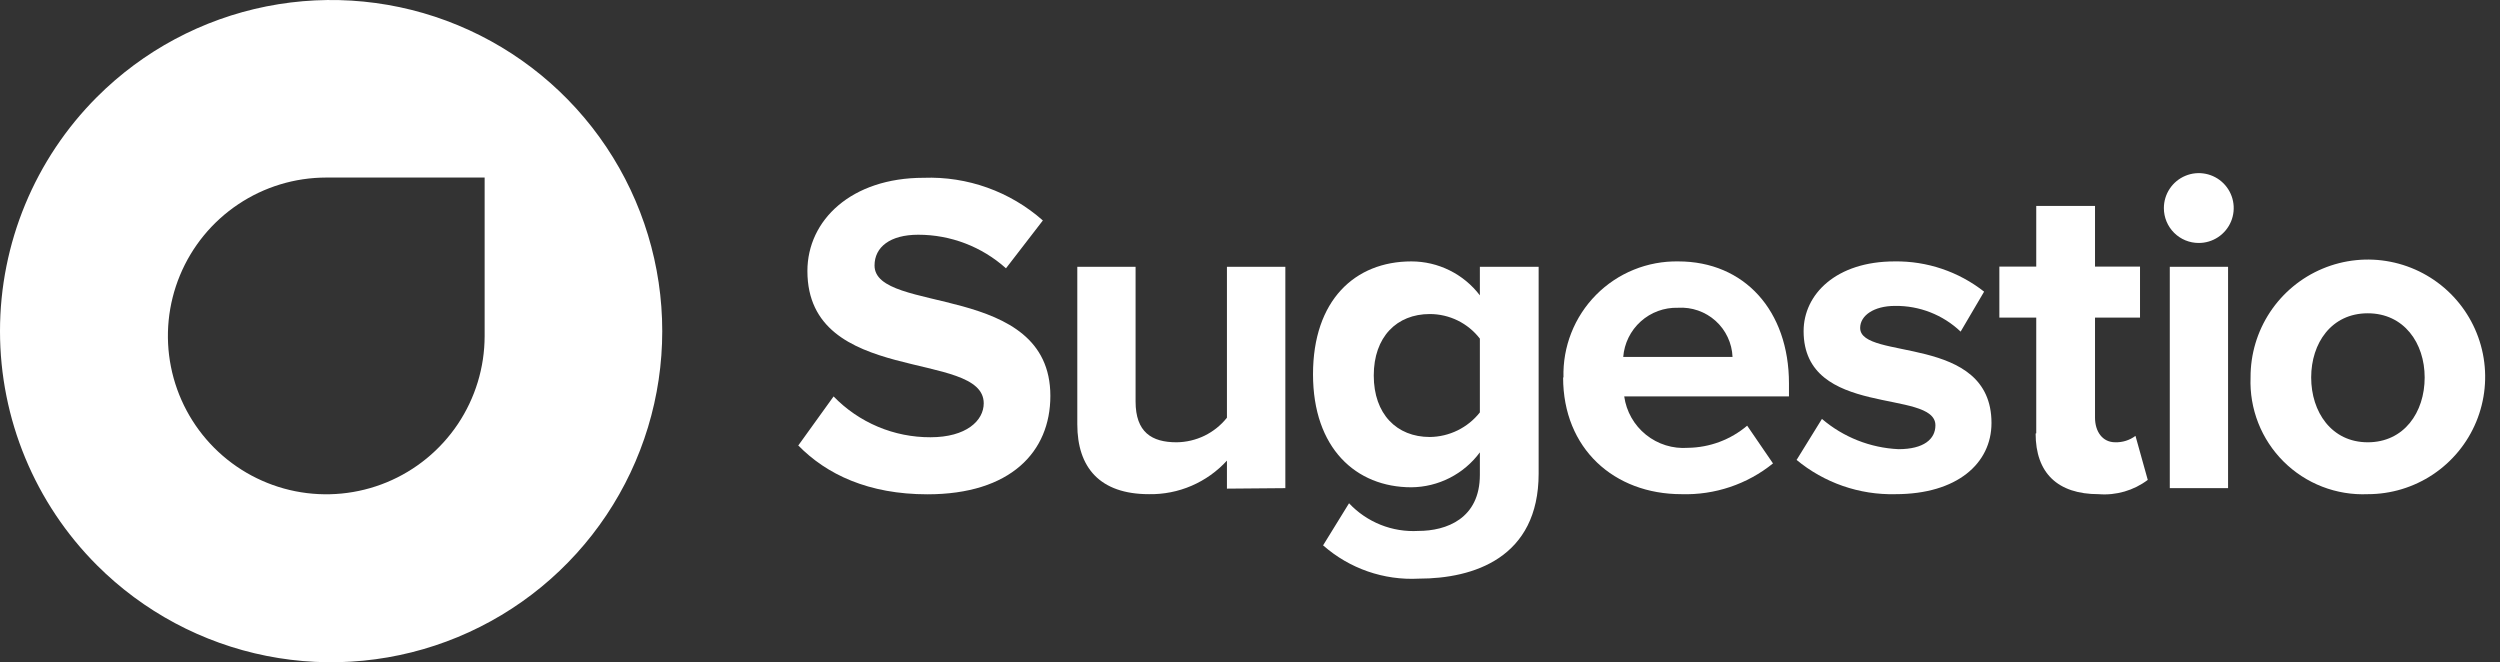
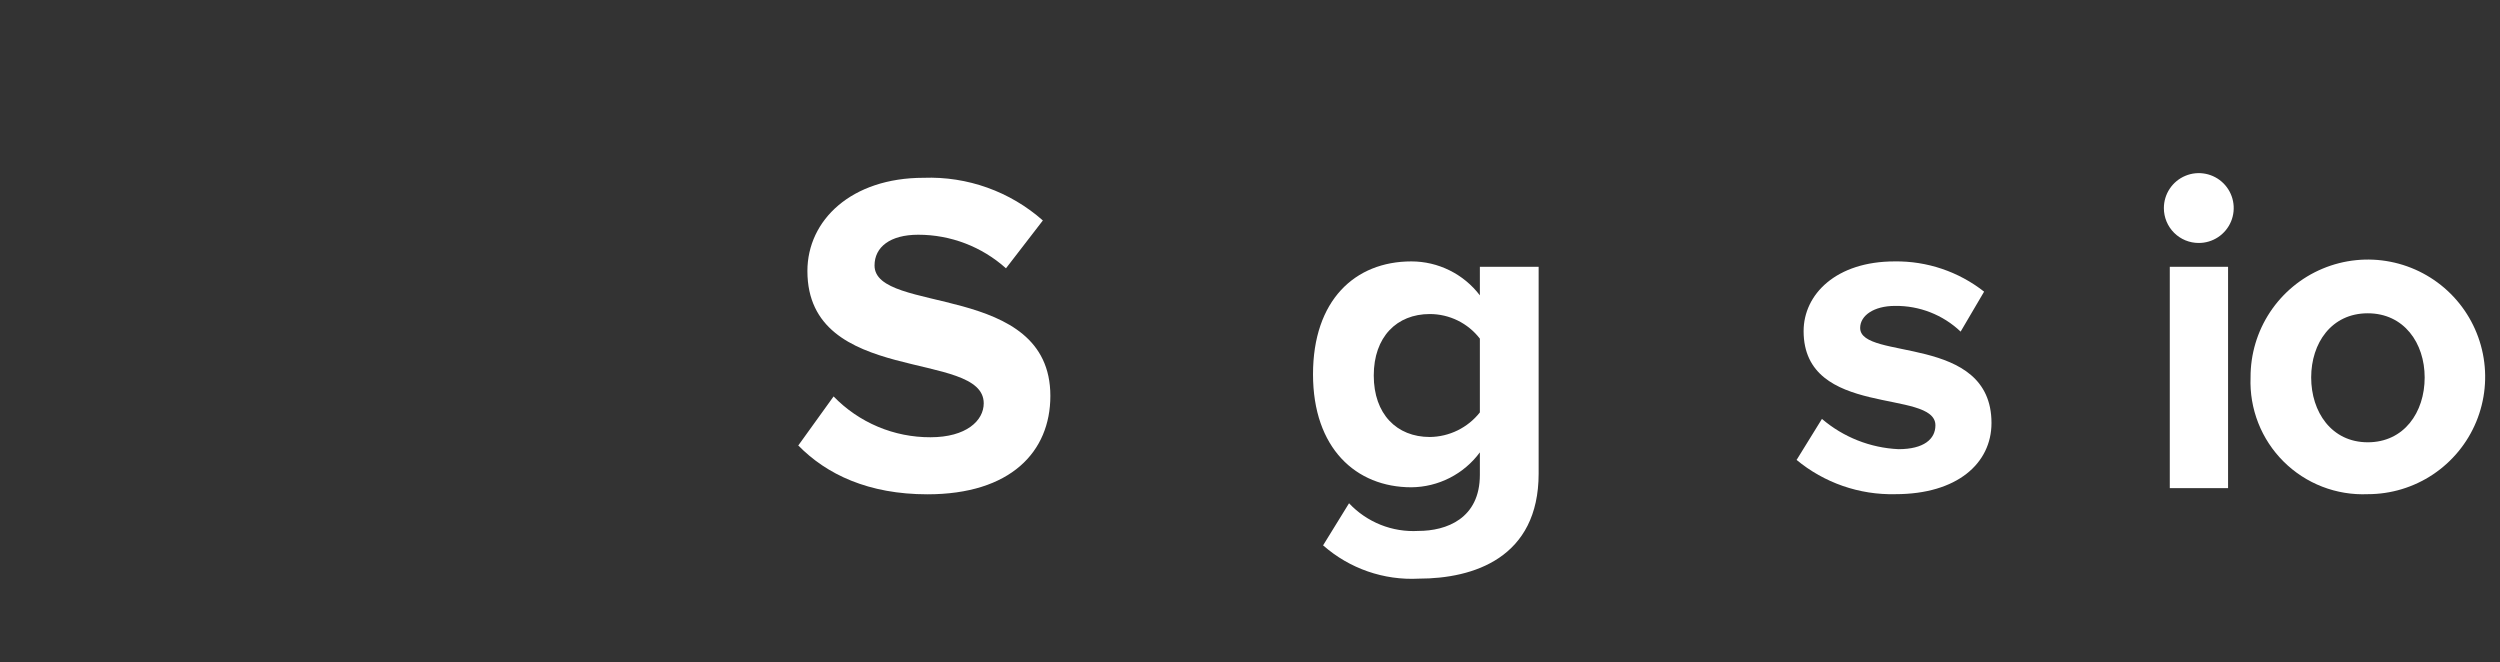
<svg xmlns="http://www.w3.org/2000/svg" width="151" height="40" viewBox="0 0 151 40" fill="none">
  <rect x="0" y="0" width="151" height="40" fill="#333333" stroke="none" />
  <path d="M48.21 26.915L50.349 23.944C51.108 24.728 52.018 25.35 53.024 25.774C54.029 26.198 55.11 26.414 56.201 26.41C58.363 26.41 59.417 25.407 59.417 24.36C59.417 21.085 48.767 23.328 48.767 16.369C48.767 13.294 51.426 10.739 55.785 10.739C58.429 10.642 61.008 11.565 62.989 13.316L60.761 16.206C59.305 14.898 57.416 14.176 55.459 14.178C53.766 14.178 52.822 14.921 52.822 16.035C52.822 19.005 63.442 17.008 63.442 23.914C63.442 27.294 61.036 29.856 56.016 29.856C52.466 29.856 49.919 28.66 48.196 26.885" fill="white" />
-   <path d="M74.107 29.514V27.821C73.511 28.473 72.783 28.991 71.971 29.341C71.159 29.691 70.282 29.863 69.399 29.848C66.428 29.848 65.069 28.236 65.069 25.63V16.116H68.589V24.248C68.589 26.105 69.562 26.714 71.062 26.714C71.648 26.709 72.226 26.573 72.753 26.317C73.28 26.059 73.743 25.688 74.107 25.229V16.116H77.635V29.484L74.107 29.514Z" fill="white" />
  <path d="M79.907 32.952L81.482 30.397C82.015 30.965 82.667 31.409 83.391 31.698C84.114 31.987 84.892 32.113 85.67 32.068C87.364 32.068 89.384 31.326 89.384 28.682V27.323C88.905 27.971 88.282 28.499 87.564 28.865C86.846 29.231 86.053 29.425 85.247 29.432C81.898 29.432 79.306 27.07 79.306 22.607C79.306 18.143 81.831 15.789 85.247 15.789C86.048 15.789 86.838 15.974 87.555 16.33C88.273 16.685 88.899 17.202 89.384 17.839V16.116H92.934V28.6C92.934 33.702 88.998 34.95 85.693 34.95C83.585 35.062 81.516 34.345 79.93 32.952H79.907ZM89.384 24.783V20.453C89.027 19.991 88.569 19.616 88.045 19.359C87.521 19.102 86.945 18.968 86.361 18.968C84.363 18.968 82.975 20.349 82.975 22.681C82.975 25.013 84.363 26.394 86.361 26.394C86.944 26.388 87.518 26.251 88.041 25.994C88.564 25.737 89.023 25.366 89.384 24.909" fill="white" />
-   <path d="M94.434 22.8C94.408 21.878 94.569 20.961 94.907 20.104C95.245 19.246 95.754 18.466 96.402 17.811C97.051 17.155 97.825 16.638 98.679 16.291C99.533 15.943 100.449 15.773 101.37 15.789C105.358 15.789 108.054 18.76 108.054 23.164V23.944H98.103C98.23 24.854 98.7 25.682 99.416 26.258C100.132 26.835 101.04 27.117 101.957 27.048C103.267 27.03 104.53 26.558 105.529 25.711L107.089 27.991C105.529 29.252 103.568 29.91 101.563 29.848C97.494 29.848 94.412 27.1 94.412 22.8H94.434ZM101.348 18.589C100.521 18.566 99.717 18.861 99.102 19.414C98.487 19.967 98.108 20.735 98.043 21.56H104.645C104.629 21.147 104.529 20.741 104.353 20.367C104.178 19.993 103.929 19.657 103.622 19.381C103.314 19.104 102.955 18.892 102.565 18.756C102.174 18.62 101.761 18.563 101.348 18.589Z" fill="white" />
  <path d="M108.522 27.768L110.045 25.302C111.341 26.409 112.969 27.052 114.671 27.13C116.201 27.13 116.899 26.52 116.899 25.689C116.899 23.461 108.938 25.273 108.938 20C108.938 17.772 110.906 15.789 114.434 15.789C116.392 15.761 118.301 16.406 119.84 17.616L118.422 20.03C117.354 19.013 115.93 18.456 114.456 18.477C113.186 18.477 112.354 19.057 112.354 19.807C112.354 21.805 120.286 20.141 120.286 25.548C120.286 27.991 118.207 29.848 114.486 29.848C112.305 29.902 110.178 29.163 108.5 27.768" fill="white" />
-   <path d="M122.989 26.171V19.183H120.761V16.101H122.989V12.44H126.539V16.101H129.257V19.183H126.539V25.228C126.539 26.06 126.985 26.713 127.757 26.713C128.198 26.727 128.63 26.591 128.983 26.327L129.725 28.986C128.874 29.627 127.817 29.933 126.755 29.848C124.282 29.848 122.952 28.57 122.952 26.186" fill="white" />
  <path d="M130.698 12.574C130.697 12.156 130.819 11.747 131.051 11.399C131.282 11.051 131.611 10.78 131.997 10.619C132.383 10.458 132.807 10.416 133.217 10.497C133.627 10.578 134.003 10.779 134.299 11.075C134.594 11.37 134.795 11.747 134.876 12.156C134.958 12.566 134.915 12.991 134.755 13.377C134.594 13.762 134.323 14.092 133.975 14.323C133.627 14.554 133.218 14.677 132.8 14.675C132.243 14.675 131.708 14.454 131.314 14.06C130.92 13.666 130.698 13.131 130.698 12.574ZM131.055 16.116H134.575V29.484H131.055V16.116Z" fill="white" />
  <path d="M135.934 22.8C135.927 21.397 136.336 20.023 137.11 18.853C137.885 17.683 138.989 16.769 140.284 16.227C141.578 15.685 143.004 15.54 144.381 15.81C145.758 16.08 147.024 16.752 148.018 17.742C149.013 18.733 149.69 19.995 149.966 21.371C150.242 22.747 150.102 24.174 149.566 25.471C149.03 26.767 148.121 27.875 146.954 28.655C145.787 29.434 144.415 29.849 143.012 29.848C142.074 29.889 141.138 29.734 140.263 29.395C139.387 29.056 138.592 28.538 137.927 27.876C137.262 27.214 136.741 26.421 136.398 25.547C136.055 24.673 135.897 23.738 135.934 22.8ZM146.45 22.8C146.45 20.72 145.202 18.923 143.012 18.923C140.821 18.923 139.595 20.72 139.595 22.8C139.595 24.879 140.821 26.714 143.012 26.714C145.202 26.714 146.45 24.909 146.45 22.8Z" fill="white" />
-   <path d="M5.856 34.14C8.653 36.938 12.217 38.843 16.096 39.615C19.976 40.387 23.998 39.992 27.652 38.478C31.307 36.965 34.431 34.401 36.629 31.112C38.827 27.823 40 23.956 40 20C40 16.044 38.827 12.177 36.629 8.888C34.431 5.599 31.307 3.036 27.652 1.522C23.998 0.008 19.976 -0.387 16.096 0.385C12.217 1.157 8.653 3.062 5.856 5.86C2.106 9.61 0 14.697 0 20C0 25.303 2.106 30.39 5.856 34.14ZM19.699 10.724H29.272V20.305C29.269 22.195 28.706 24.043 27.654 25.614C26.601 27.185 25.107 28.409 23.359 29.131C21.611 29.852 19.689 30.04 17.834 29.67C15.98 29.3 14.277 28.389 12.94 27.051C11.604 25.713 10.694 24.009 10.325 22.155C9.956 20.3 10.145 18.378 10.869 16.631C11.592 14.884 12.817 13.39 14.389 12.339C15.96 11.287 17.808 10.726 19.699 10.724Z" fill="white" />
</svg>